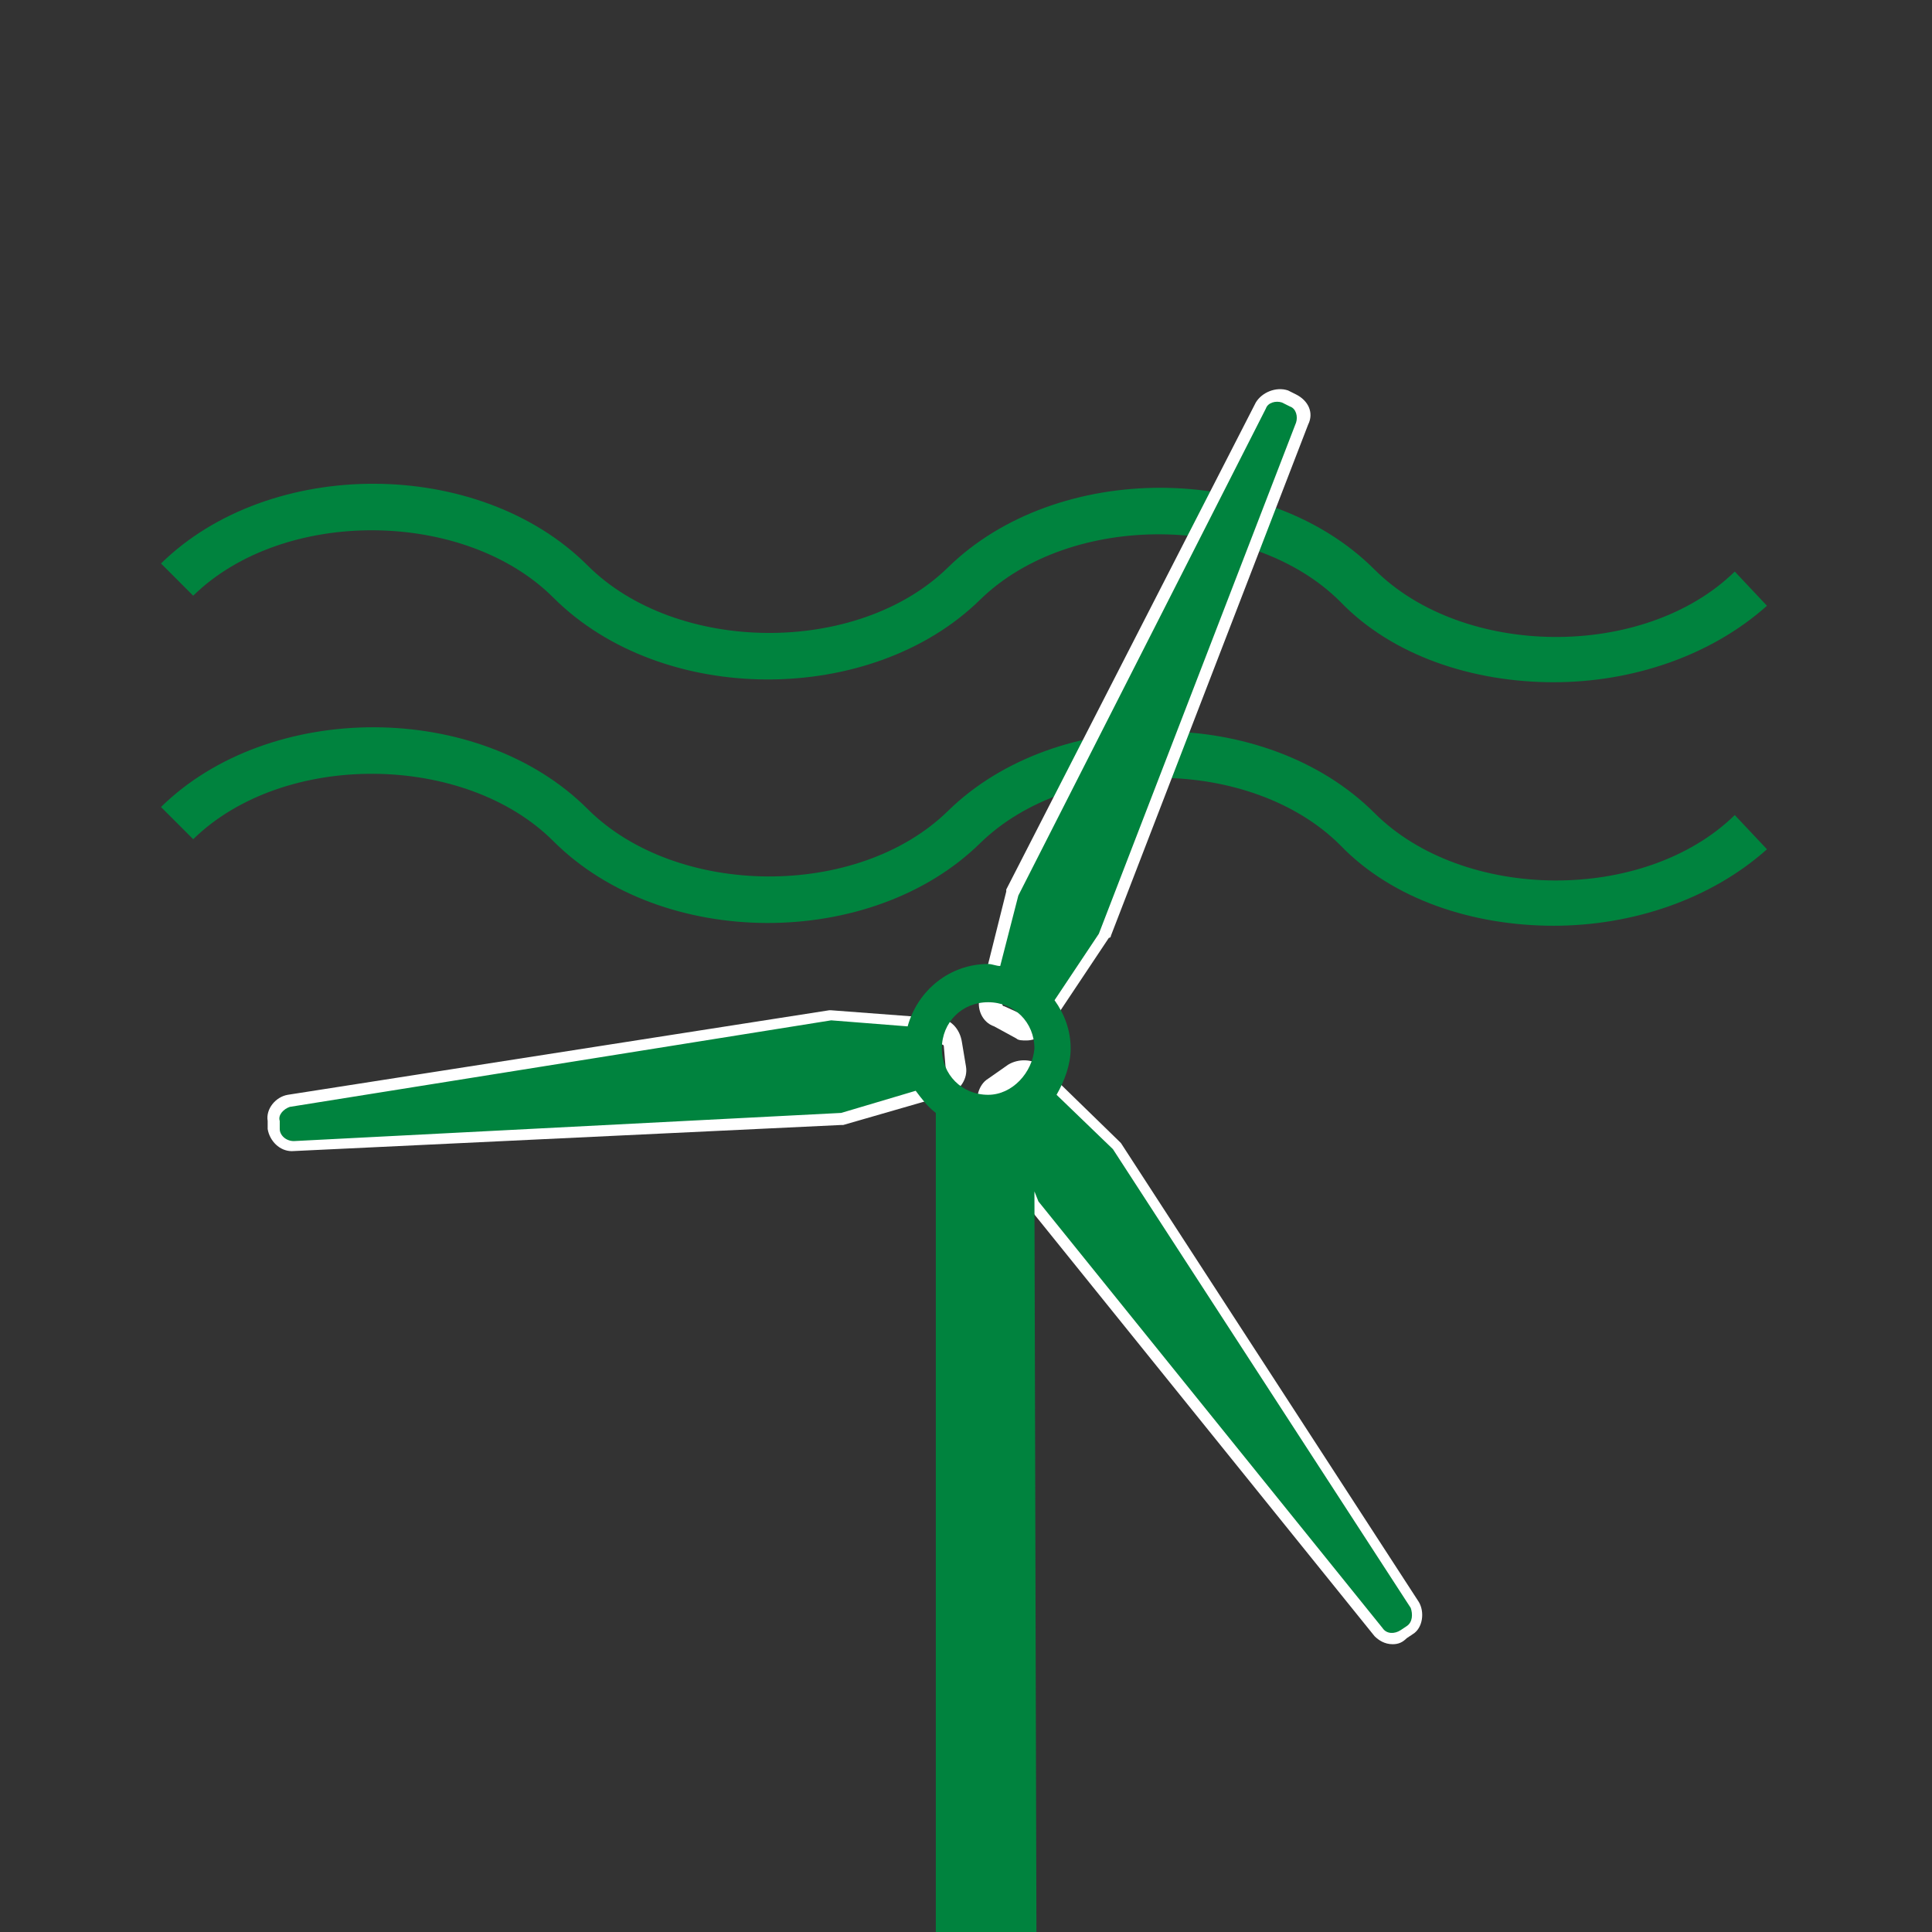
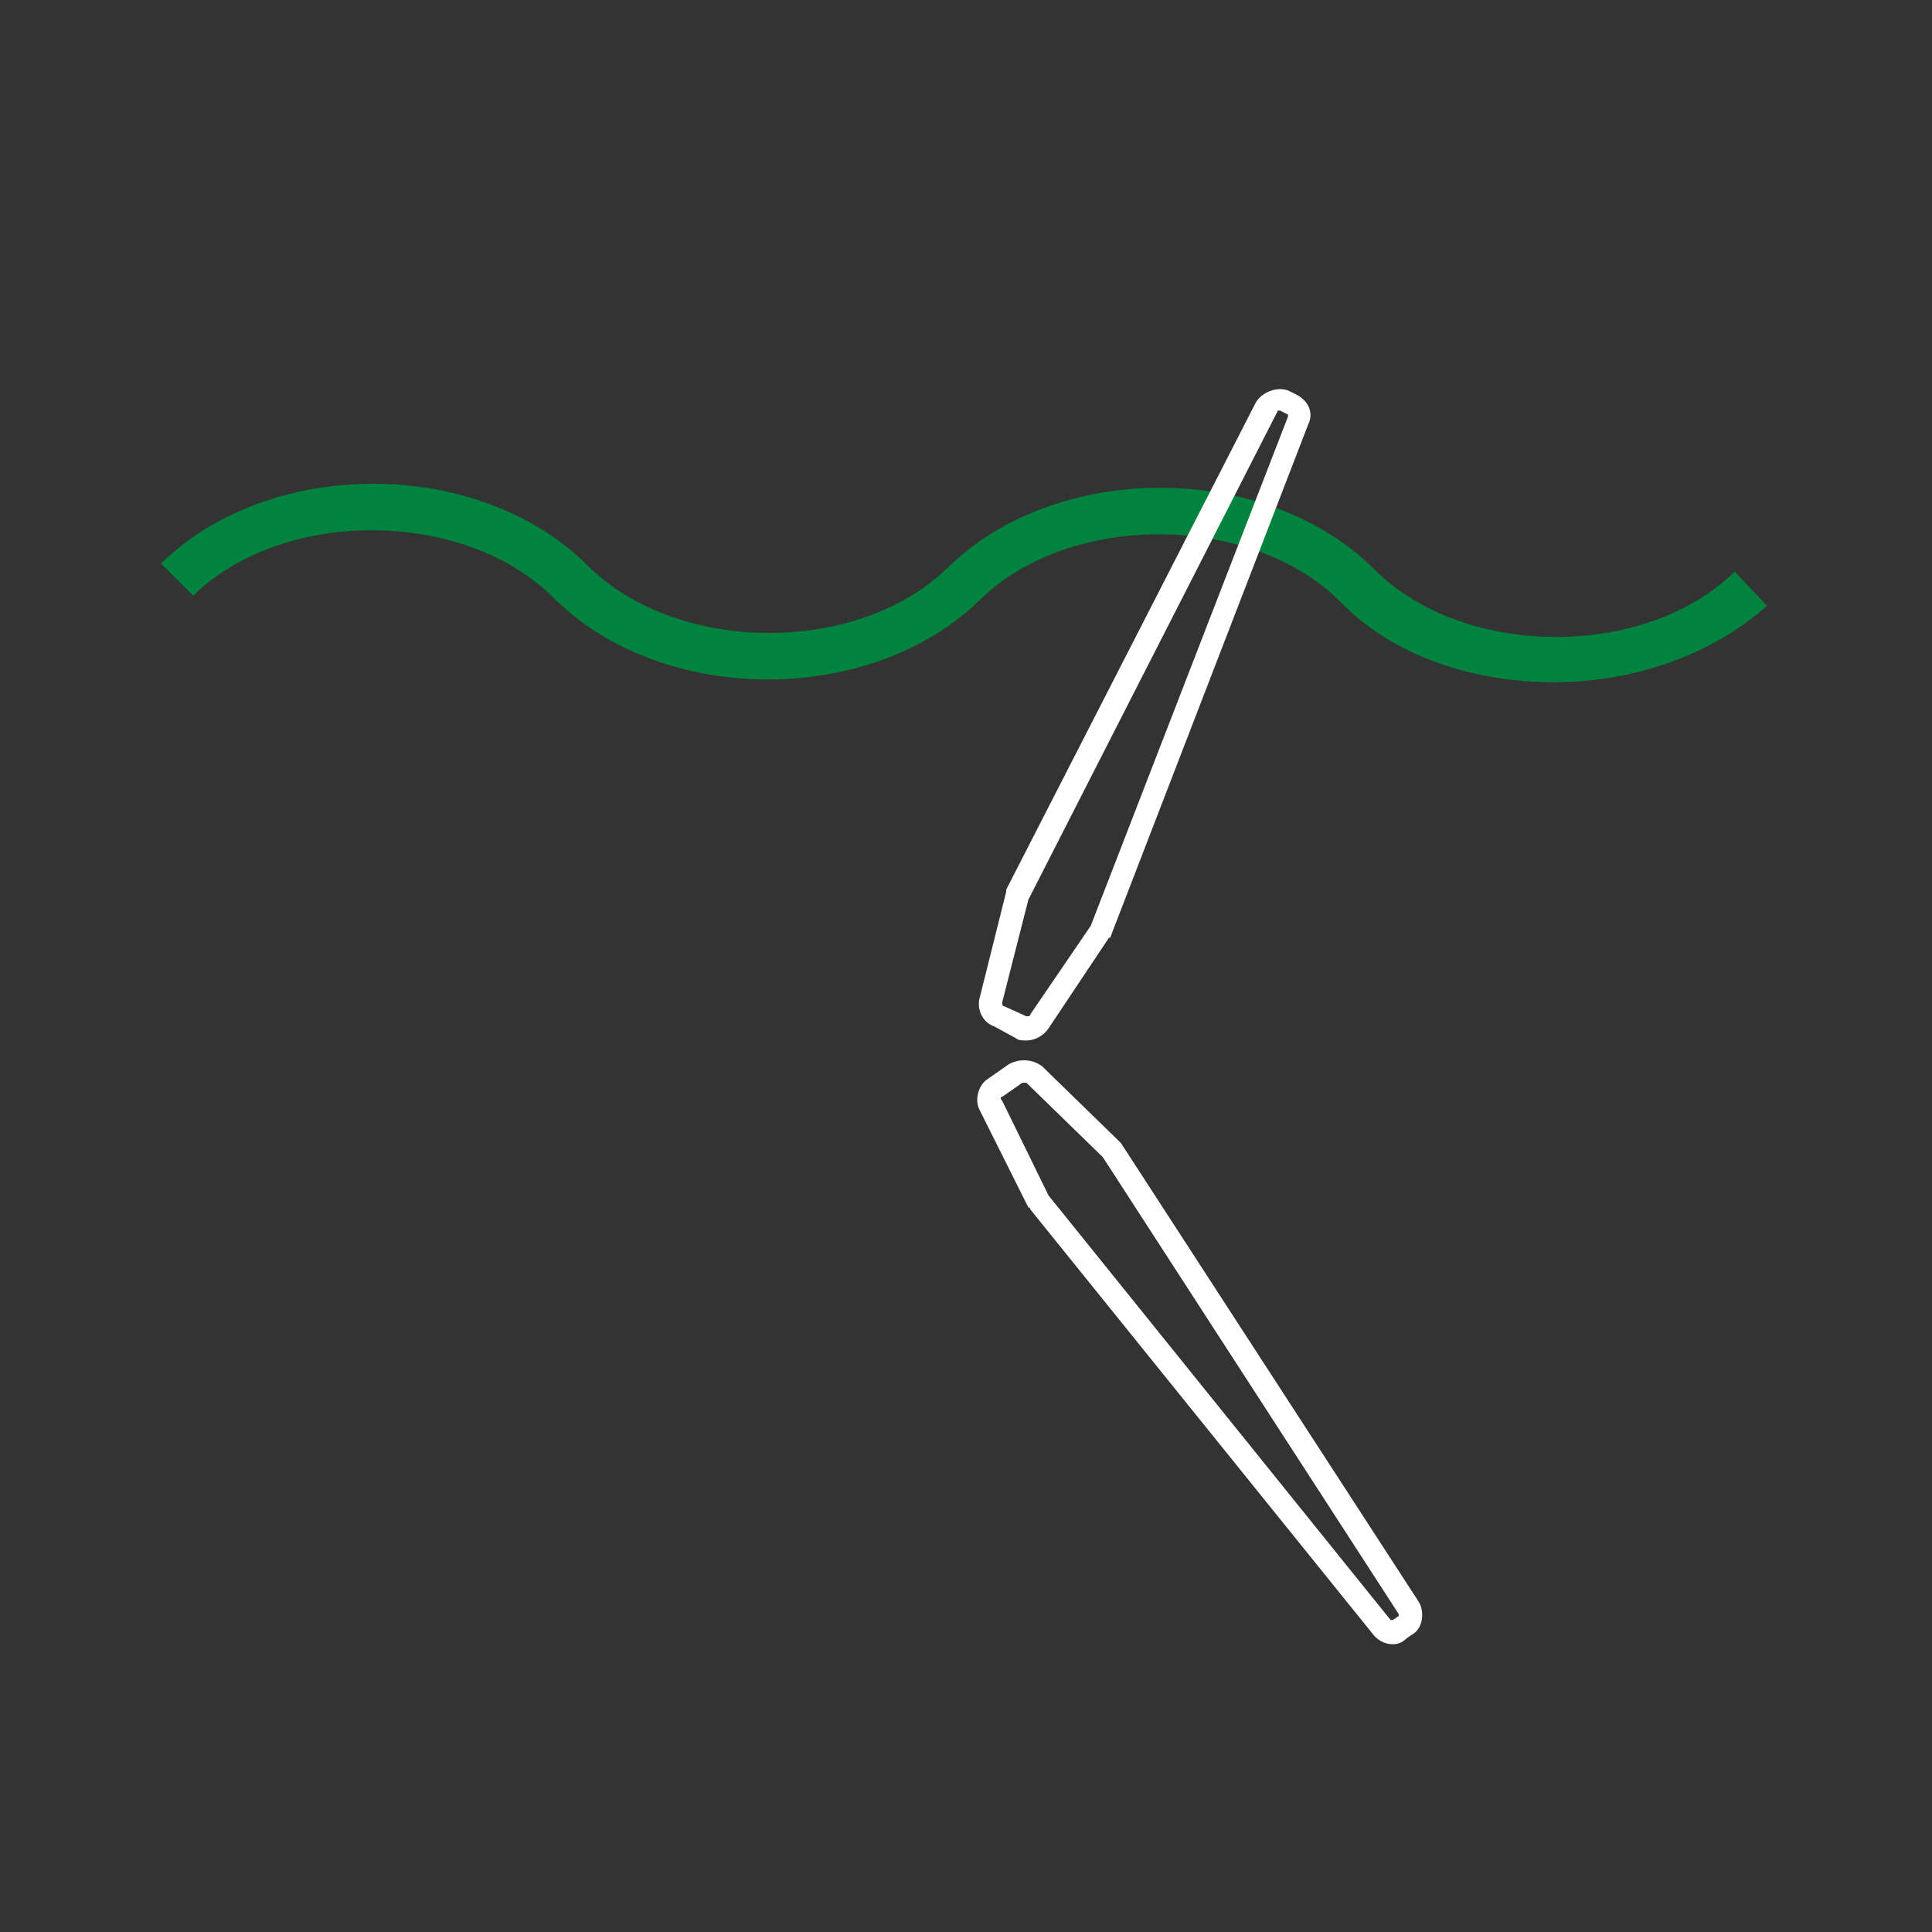
<svg xmlns="http://www.w3.org/2000/svg" version="1.1" x="0px" y="0px" viewBox="0 0 96 96" style="enable-background:new 0 0 96 96;" xml:space="preserve">
  <rect x="0" y="0" width="96" height="96" fill="#333333" stroke="none" />
  <style type="text/css">
	.st0{fill:#00833E;}
	.st1{fill:#FFFFFF;}
</style>
  <g id="Shadow_x5F_Corner">
</g>
  <g id="Icon">
    <g>
-       <path class="st0" d="M77.2,46c-4,0-8-1.3-10.6-4c-4.4-4.4-13.4-4.5-17.9-0.1c-5.4,5.3-15.8,5.3-21.2-0.1    c-4.4-4.4-13.4-4.5-17.9-0.1L8,40.1c5.4-5.3,15.8-5.3,21.2,0.1c4.4,4.4,13.4,4.5,17.9,0.1c5.4-5.3,15.8-5.3,21.2,0.1    c4.4,4.4,13.4,4.5,17.9,0.1l1.6,1.7C85,44.7,81.1,46,77.2,46z" />
-     </g>
+       </g>
    <path class="st0" d="M32,34.9" />
    <path class="st0" d="M35.2,41.2" />
-     <path class="st0" d="M34.7,56.2" />
-     <path class="st0" d="M55.4,55.7" />
    <path class="st0" d="M51.7,64.2" />
    <g>
      <path class="st0" d="M77.2,33.9c-4,0-8-1.3-10.6-4c-4.4-4.4-13.4-4.5-17.9-0.1c-5.4,5.3-15.8,5.3-21.2-0.1    c-4.4-4.4-13.4-4.5-17.9-0.1L8,28c5.4-5.3,15.8-5.3,21.2,0.1c4.4,4.4,13.4,4.5,17.9,0.1c5.4-5.3,15.8-5.3,21.2,0.1    c4.4,4.4,13.4,4.5,17.9,0.1l1.6,1.7C85,32.6,81.1,33.9,77.2,33.9z" />
    </g>
    <path class="st1" d="M69.2,81.7c-0.4,0-0.7-0.2-0.9-0.4L51.2,60.1c0,0,0-0.1-0.1-0.1l-2.4-4.8c-0.3-0.5-0.1-1.3,0.4-1.6l1-0.7   c0.5-0.3,1.2-0.3,1.7,0.1l3.8,3.7c0,0,0.1,0.1,0.1,0.1l14.8,22.8c0.3,0.5,0.2,1.3-0.3,1.6l-0.3,0.2C69.7,81.6,69.5,81.7,69.2,81.7z    M52.1,59.4l17,21.1c0,0,0.1,0,0.1,0l0.3-0.2c0,0,0-0.1,0-0.1L54.8,57.5L51,53.8c0,0-0.2,0-0.2,0l-1,0.7c-0.1,0-0.1,0.1,0,0.2   L52.1,59.4z" />
    <path class="st1" d="M51,51.7c-0.2,0-0.4,0-0.5-0.1L49.4,51c-0.6-0.2-0.9-0.9-0.7-1.5l1.3-5.2c0,0,0-0.1,0-0.1L62.4,20   c0.3-0.5,1-0.8,1.6-0.6l0.4,0.2c0.6,0.3,0.9,0.9,0.6,1.5l-9.8,25.4c0,0,0,0.1-0.1,0.1l-3,4.5C51.9,51.4,51.5,51.7,51,51.7z    M51.1,44.7l-1.3,5.1c0,0.1,0,0.2,0.1,0.2l1.1,0.5c0.1,0,0.2,0,0.2-0.1l3-4.4l9.8-25.3c0,0,0-0.1,0-0.1l-0.4-0.2   c-0.1,0-0.1,0-0.1,0L51.1,44.7z" />
-     <path class="st1" d="M14.5,57.2c-0.6,0-1.1-0.5-1.2-1.1l0-0.4c-0.1-0.6,0.4-1.2,1-1.3l26.9-4.2c0,0,0.1,0,0.1,0l5.3,0.4   c0.6,0,1.1,0.5,1.2,1.2L48,53c0.1,0.6-0.3,1.2-0.9,1.4l-5.2,1.5c0,0-0.1,0-0.1,0L14.5,57.2C14.6,57.2,14.6,57.2,14.5,57.2z    M41.3,51.4l-26.8,4.2c0,0-0.1,0-0.1,0.1l0.2,0.4c0,0,0.2,0.1,0.2,0.1v0.6l-0.1-0.6l27.1-1.4l5.1-1.4c0.1,0,0.1-0.1,0.1-0.2   l-0.1-1.2c0-0.1-0.1-0.1-0.1-0.1L41.3,51.4z" />
-     <path class="st0" d="M50.3,81.6C50.3,81.6,50.3,81.6,50.3,81.6 M51.4,59.2l0.2,0.5l17.1,21.2c0.2,0.3,0.6,0.3,0.9,0.1l0.3-0.2   c0.3-0.2,0.3-0.6,0.2-0.9L55.3,57.1l-2.8-2.7c0.4-0.7,0.7-1.5,0.7-2.3c0-0.9-0.3-1.7-0.8-2.4l2.2-3.3l9.8-25.4   c0.1-0.3,0-0.7-0.3-0.8l-0.4-0.2c-0.3-0.1-0.7,0-0.8,0.3L50.6,44.5L49.7,48c-0.2,0-0.4-0.1-0.6-0.1c-1.9,0-3.5,1.3-4,3.1l-3.8-0.3   L14.4,55c-0.3,0.1-0.6,0.4-0.5,0.7l0,0.4c0,0.3,0.3,0.6,0.7,0.6l27.2-1.4l3.7-1.1c0.3,0.4,0.6,0.8,1,1.1V68h0v28h5 M49.1,54.4   c-1.3,0-2.3-1-2.3-2.3c0-1.3,1-2.3,2.3-2.3c1.3,0,2.3,1,2.3,2.3C51.3,53.3,50.3,54.4,49.1,54.4z" />
  </g>
  <g id="Keyshapes">
</g>
</svg>